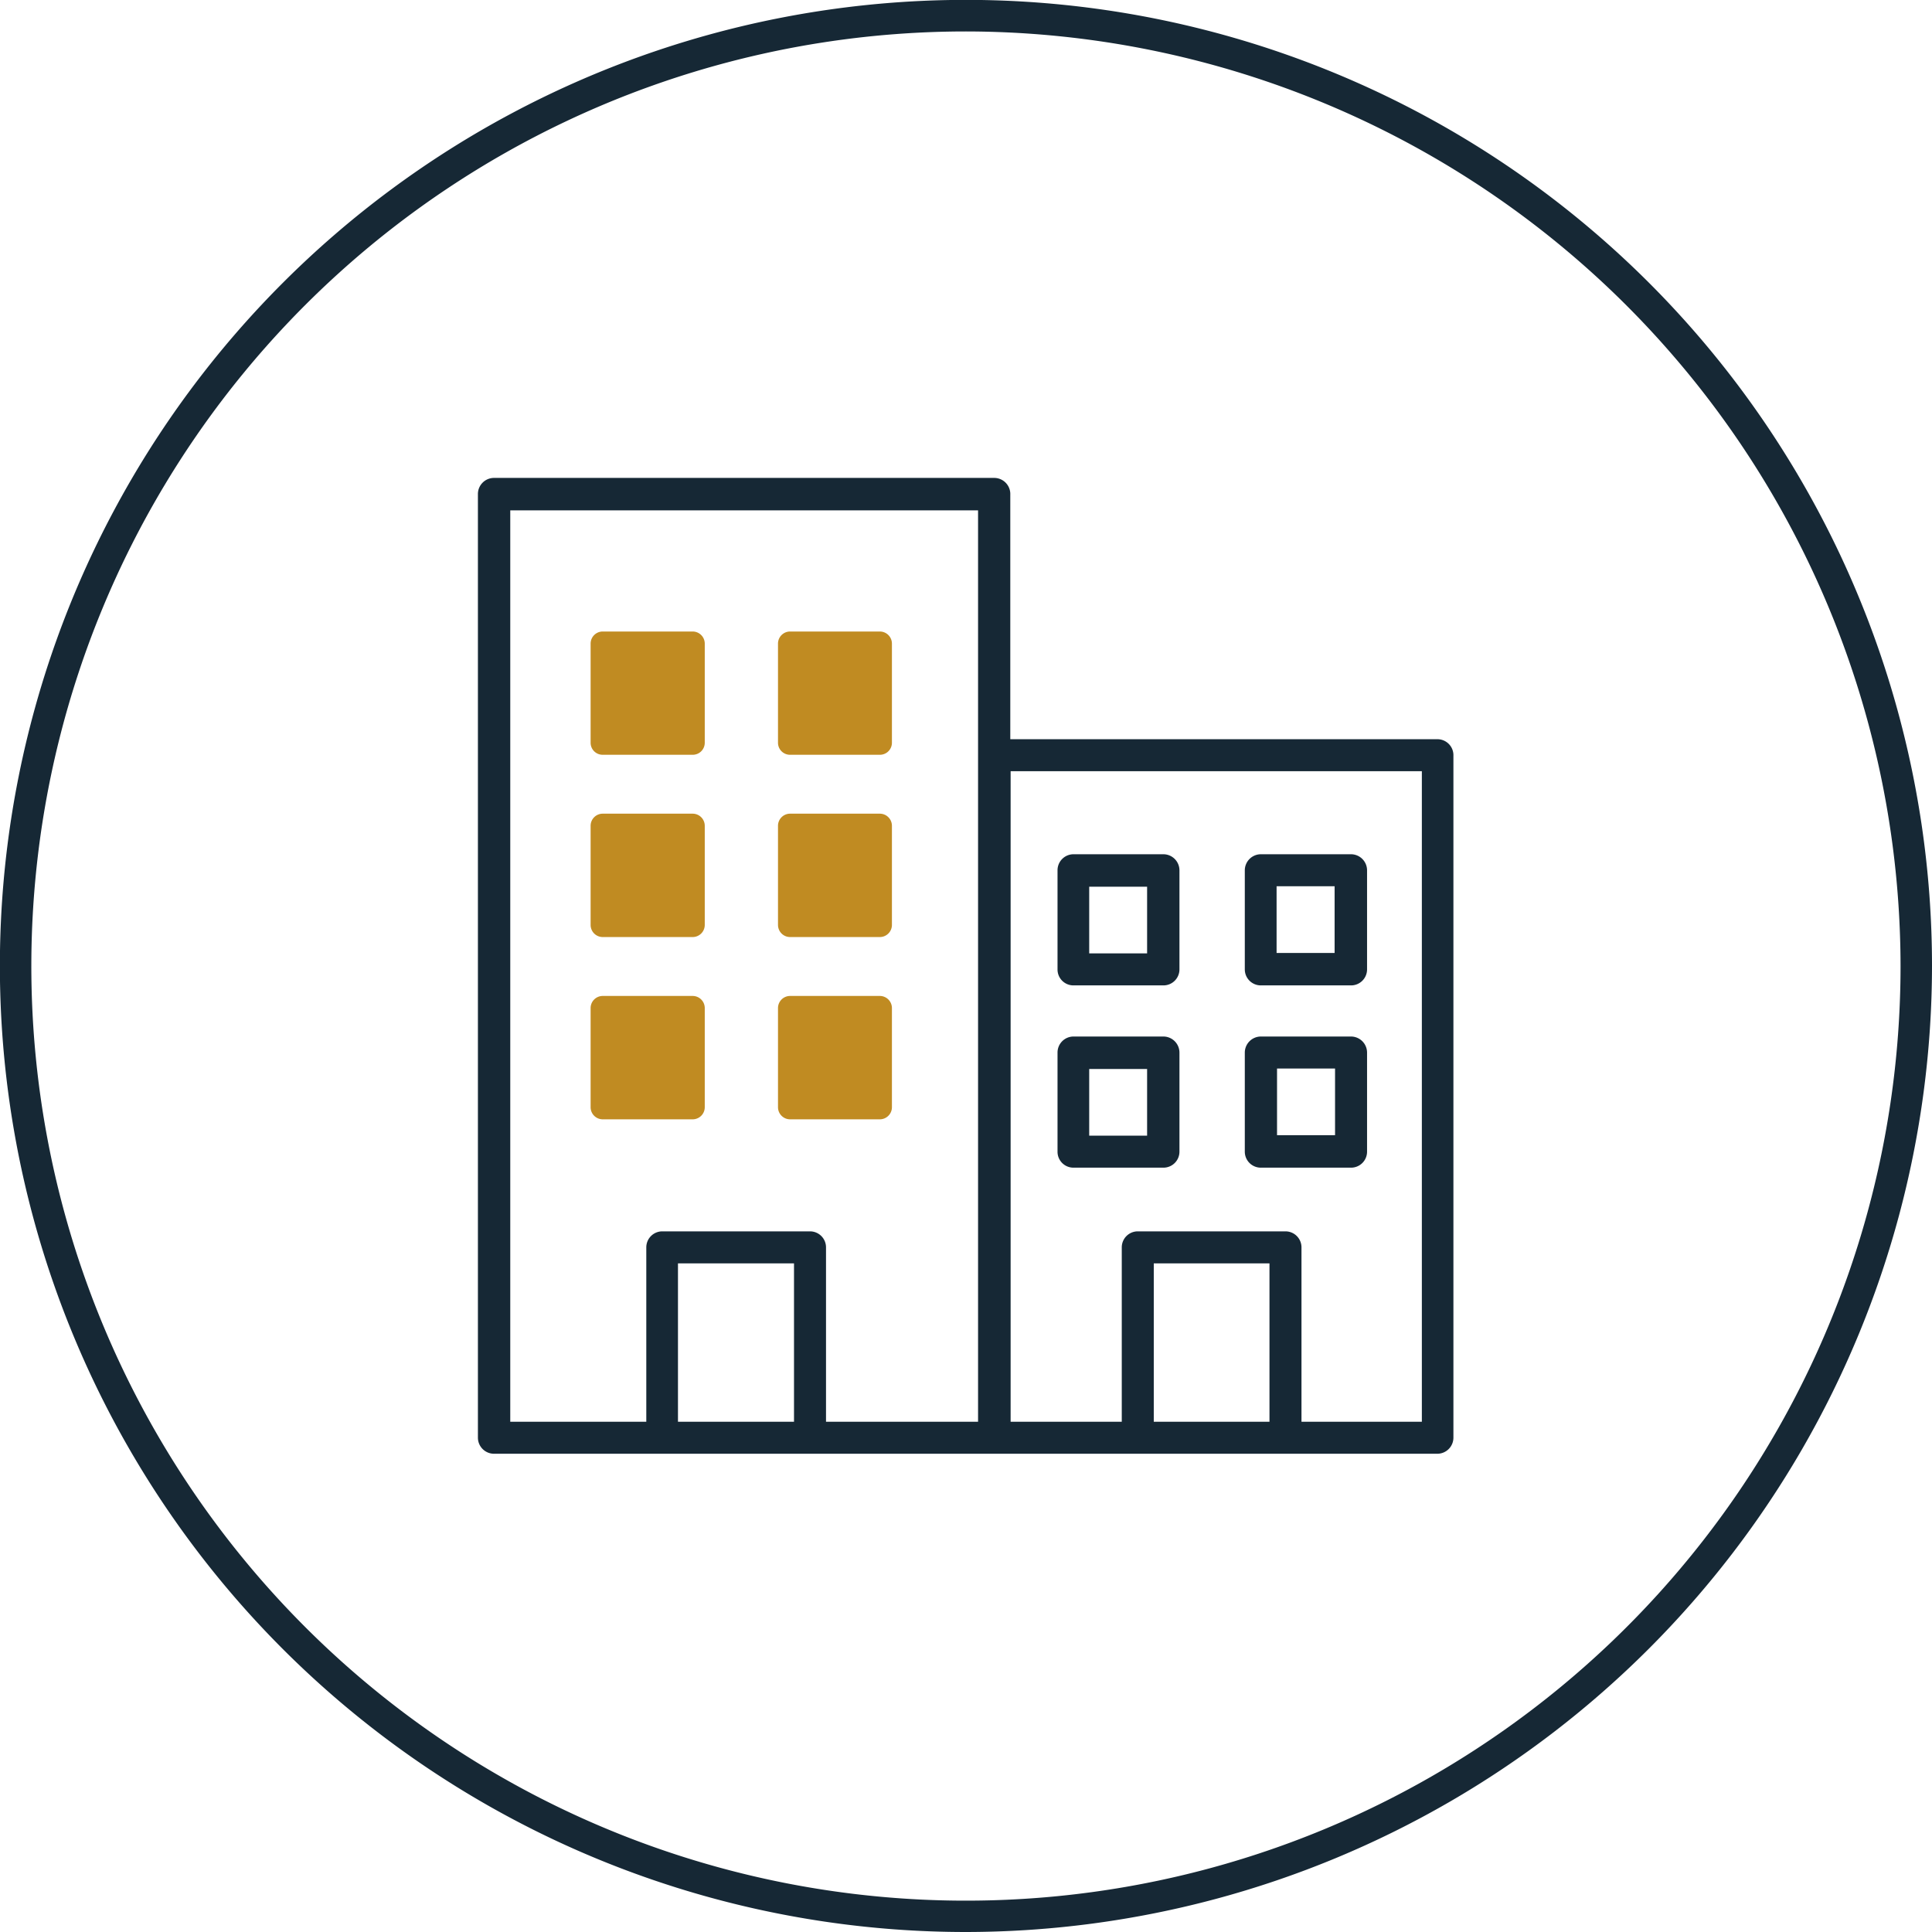
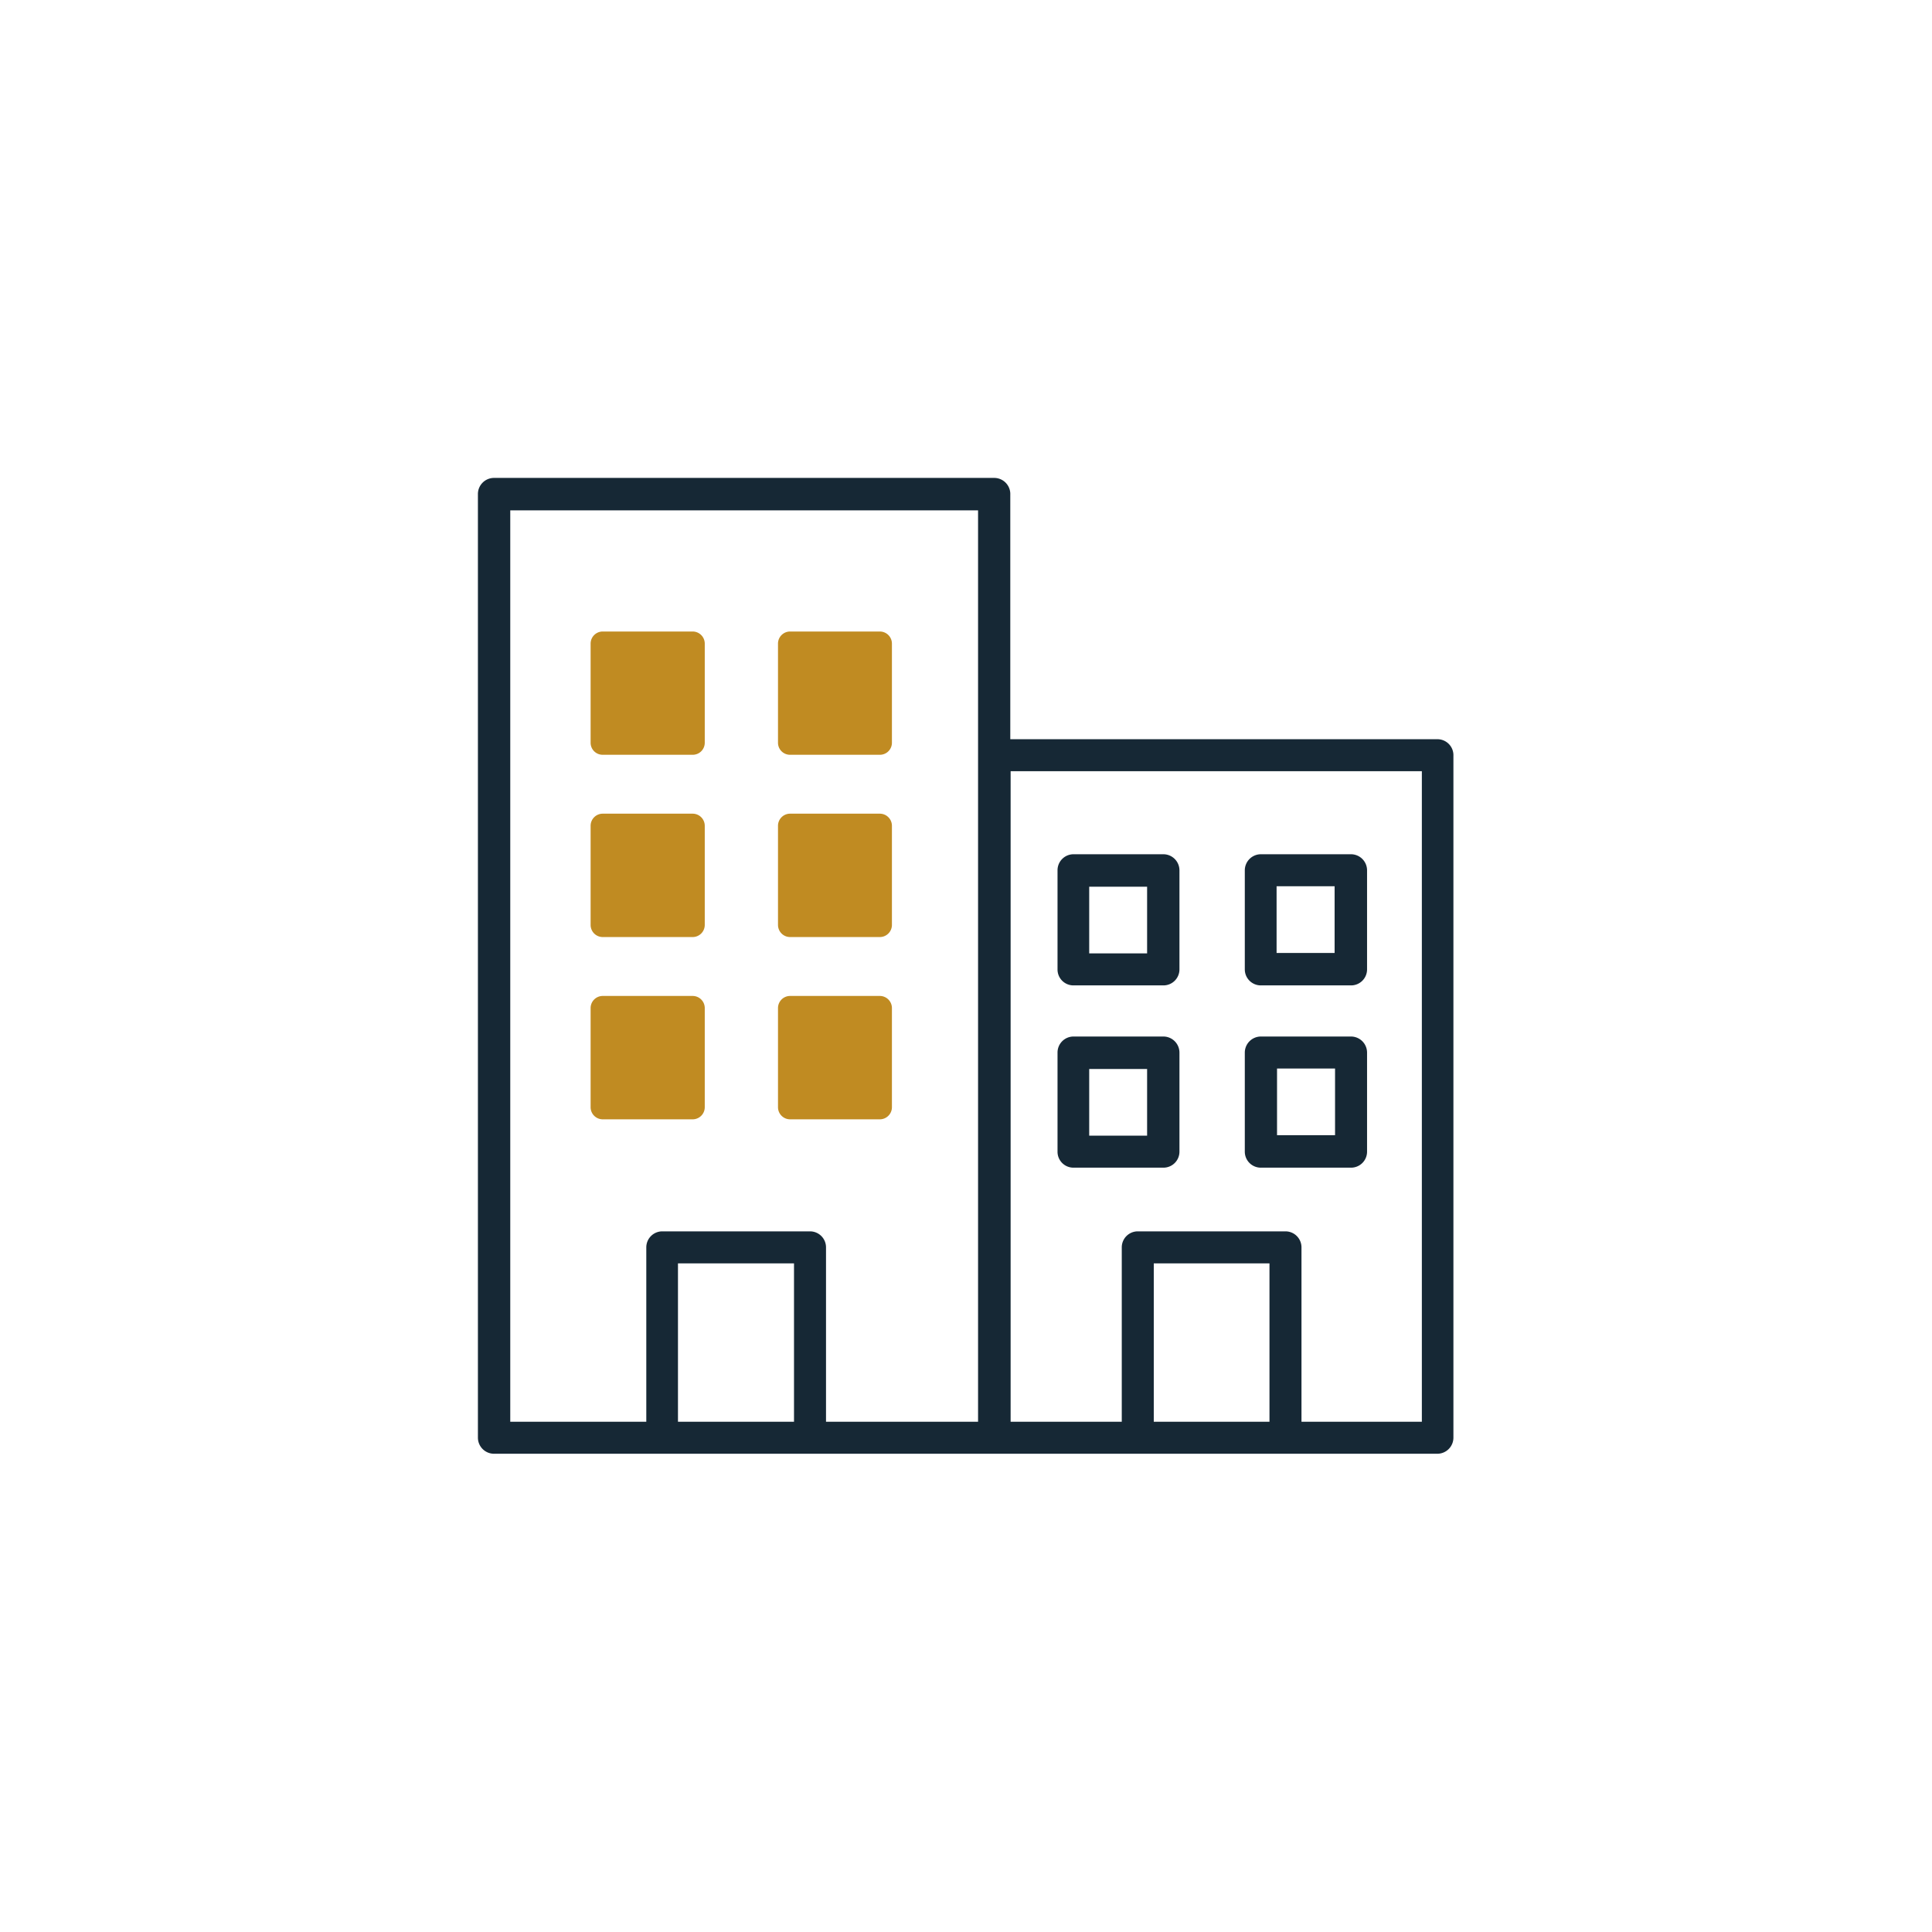
<svg xmlns="http://www.w3.org/2000/svg" viewBox="0 0 173.83 173.83">
  <defs>
    <style>.cls-1{fill:#162835;}.cls-2{fill:#c08b22;}</style>
  </defs>
  <g id="Layer_2" data-name="Layer 2">
    <g id="Icons">
-       <path class="cls-1" d="M86.91,173.83a86.92,86.92,0,1,1,86.92-86.92A87,87,0,0,1,86.91,173.83Zm0-171A84.09,84.09,0,1,0,171,86.91,84.18,84.18,0,0,0,86.91,2.83Z" />
      <path class="cls-2" d="M54.23,67.91h8.09a1.08,1.08,0,0,0,1.09-1.08V57.91a1.09,1.09,0,0,0-1.09-1.09H54.23a1.09,1.09,0,0,0-1.09,1.09v8.92A1.08,1.08,0,0,0,54.23,67.91Z" />
      <path class="cls-2" d="M71.06,67.91h8.1a1.08,1.08,0,0,0,1.09-1.08V57.91a1.09,1.09,0,0,0-1.09-1.09h-8.1A1.09,1.09,0,0,0,70,57.91v8.92A1.08,1.08,0,0,0,71.06,67.91Z" />
      <path class="cls-2" d="M54.23,84.31h8.09a1.09,1.09,0,0,0,1.09-1.09V74.3a1.09,1.09,0,0,0-1.09-1.09H54.23a1.09,1.09,0,0,0-1.09,1.09v8.92A1.09,1.09,0,0,0,54.23,84.31Z" />
      <path class="cls-2" d="M71.06,84.31h8.1a1.09,1.09,0,0,0,1.09-1.09V74.3a1.09,1.09,0,0,0-1.09-1.09h-8.1A1.09,1.09,0,0,0,70,74.3v8.92A1.09,1.09,0,0,0,71.06,84.31Z" />
      <path class="cls-2" d="M54.23,100.71h8.09a1.09,1.09,0,0,0,1.09-1.09V90.7a1.09,1.09,0,0,0-1.09-1.09H54.23a1.09,1.09,0,0,0-1.09,1.09v8.92A1.09,1.09,0,0,0,54.23,100.71Z" />
      <path class="cls-2" d="M71.06,100.71h8.1a1.09,1.09,0,0,0,1.09-1.09V90.7a1.09,1.09,0,0,0-1.09-1.09h-8.1A1.09,1.09,0,0,0,70,90.7v8.92A1.09,1.09,0,0,0,71.06,100.71Z" />
      <path class="cls-1" d="M129.36,66.51H90.9v-22A1.45,1.45,0,0,0,89.46,43h-45A1.45,1.45,0,0,0,43,44.47v84.89a1.45,1.45,0,0,0,1.44,1.44h84.89a1.45,1.45,0,0,0,1.44-1.44V68A1.44,1.44,0,0,0,129.36,66.51Zm-15.14,47.16v14.25H103.81V113.67Zm1.44-2.88H102.37a1.44,1.44,0,0,0-1.44,1.44v15.69h-10V69.39h37v58.53H117.1V112.23A1.44,1.44,0,0,0,115.66,110.79Zm-44.22,2.88v14.25H61V113.67Zm1.44-2.88H59.59a1.44,1.44,0,0,0-1.44,1.44v15.69H45.91v-82H88v82H74.32V112.23A1.44,1.44,0,0,0,72.88,110.79Z" />
      <path class="cls-1" d="M104.68,76.86H96.59a1.44,1.44,0,0,0-1.44,1.44v8.92a1.43,1.43,0,0,0,1.44,1.44h8.09a1.44,1.44,0,0,0,1.44-1.44V78.3A1.45,1.45,0,0,0,104.68,76.86ZM98,85.78v-6h5.21v6Z" />
      <path class="cls-1" d="M113.42,88.66h8.1A1.44,1.44,0,0,0,123,87.22V78.3a1.45,1.45,0,0,0-1.44-1.44h-8.1A1.45,1.45,0,0,0,112,78.3v8.92A1.44,1.44,0,0,0,113.42,88.66Zm6.66-8.92v6h-5.22v-6Z" />
      <path class="cls-1" d="M104.68,93.26H96.59a1.44,1.44,0,0,0-1.44,1.44v8.92a1.43,1.43,0,0,0,1.44,1.44h8.09a1.44,1.44,0,0,0,1.44-1.44V94.7A1.45,1.45,0,0,0,104.68,93.26ZM98,102.18v-6h5.21v6Z" />
      <path class="cls-1" d="M123,103.62V94.7a1.45,1.45,0,0,0-1.44-1.44h-8.1A1.45,1.45,0,0,0,112,94.7v8.92a1.44,1.44,0,0,0,1.44,1.44h8.1A1.44,1.44,0,0,0,123,103.62Zm-2.88-7.48v6h-5.22v-6Z" />
    </g>
  </g>
</svg>